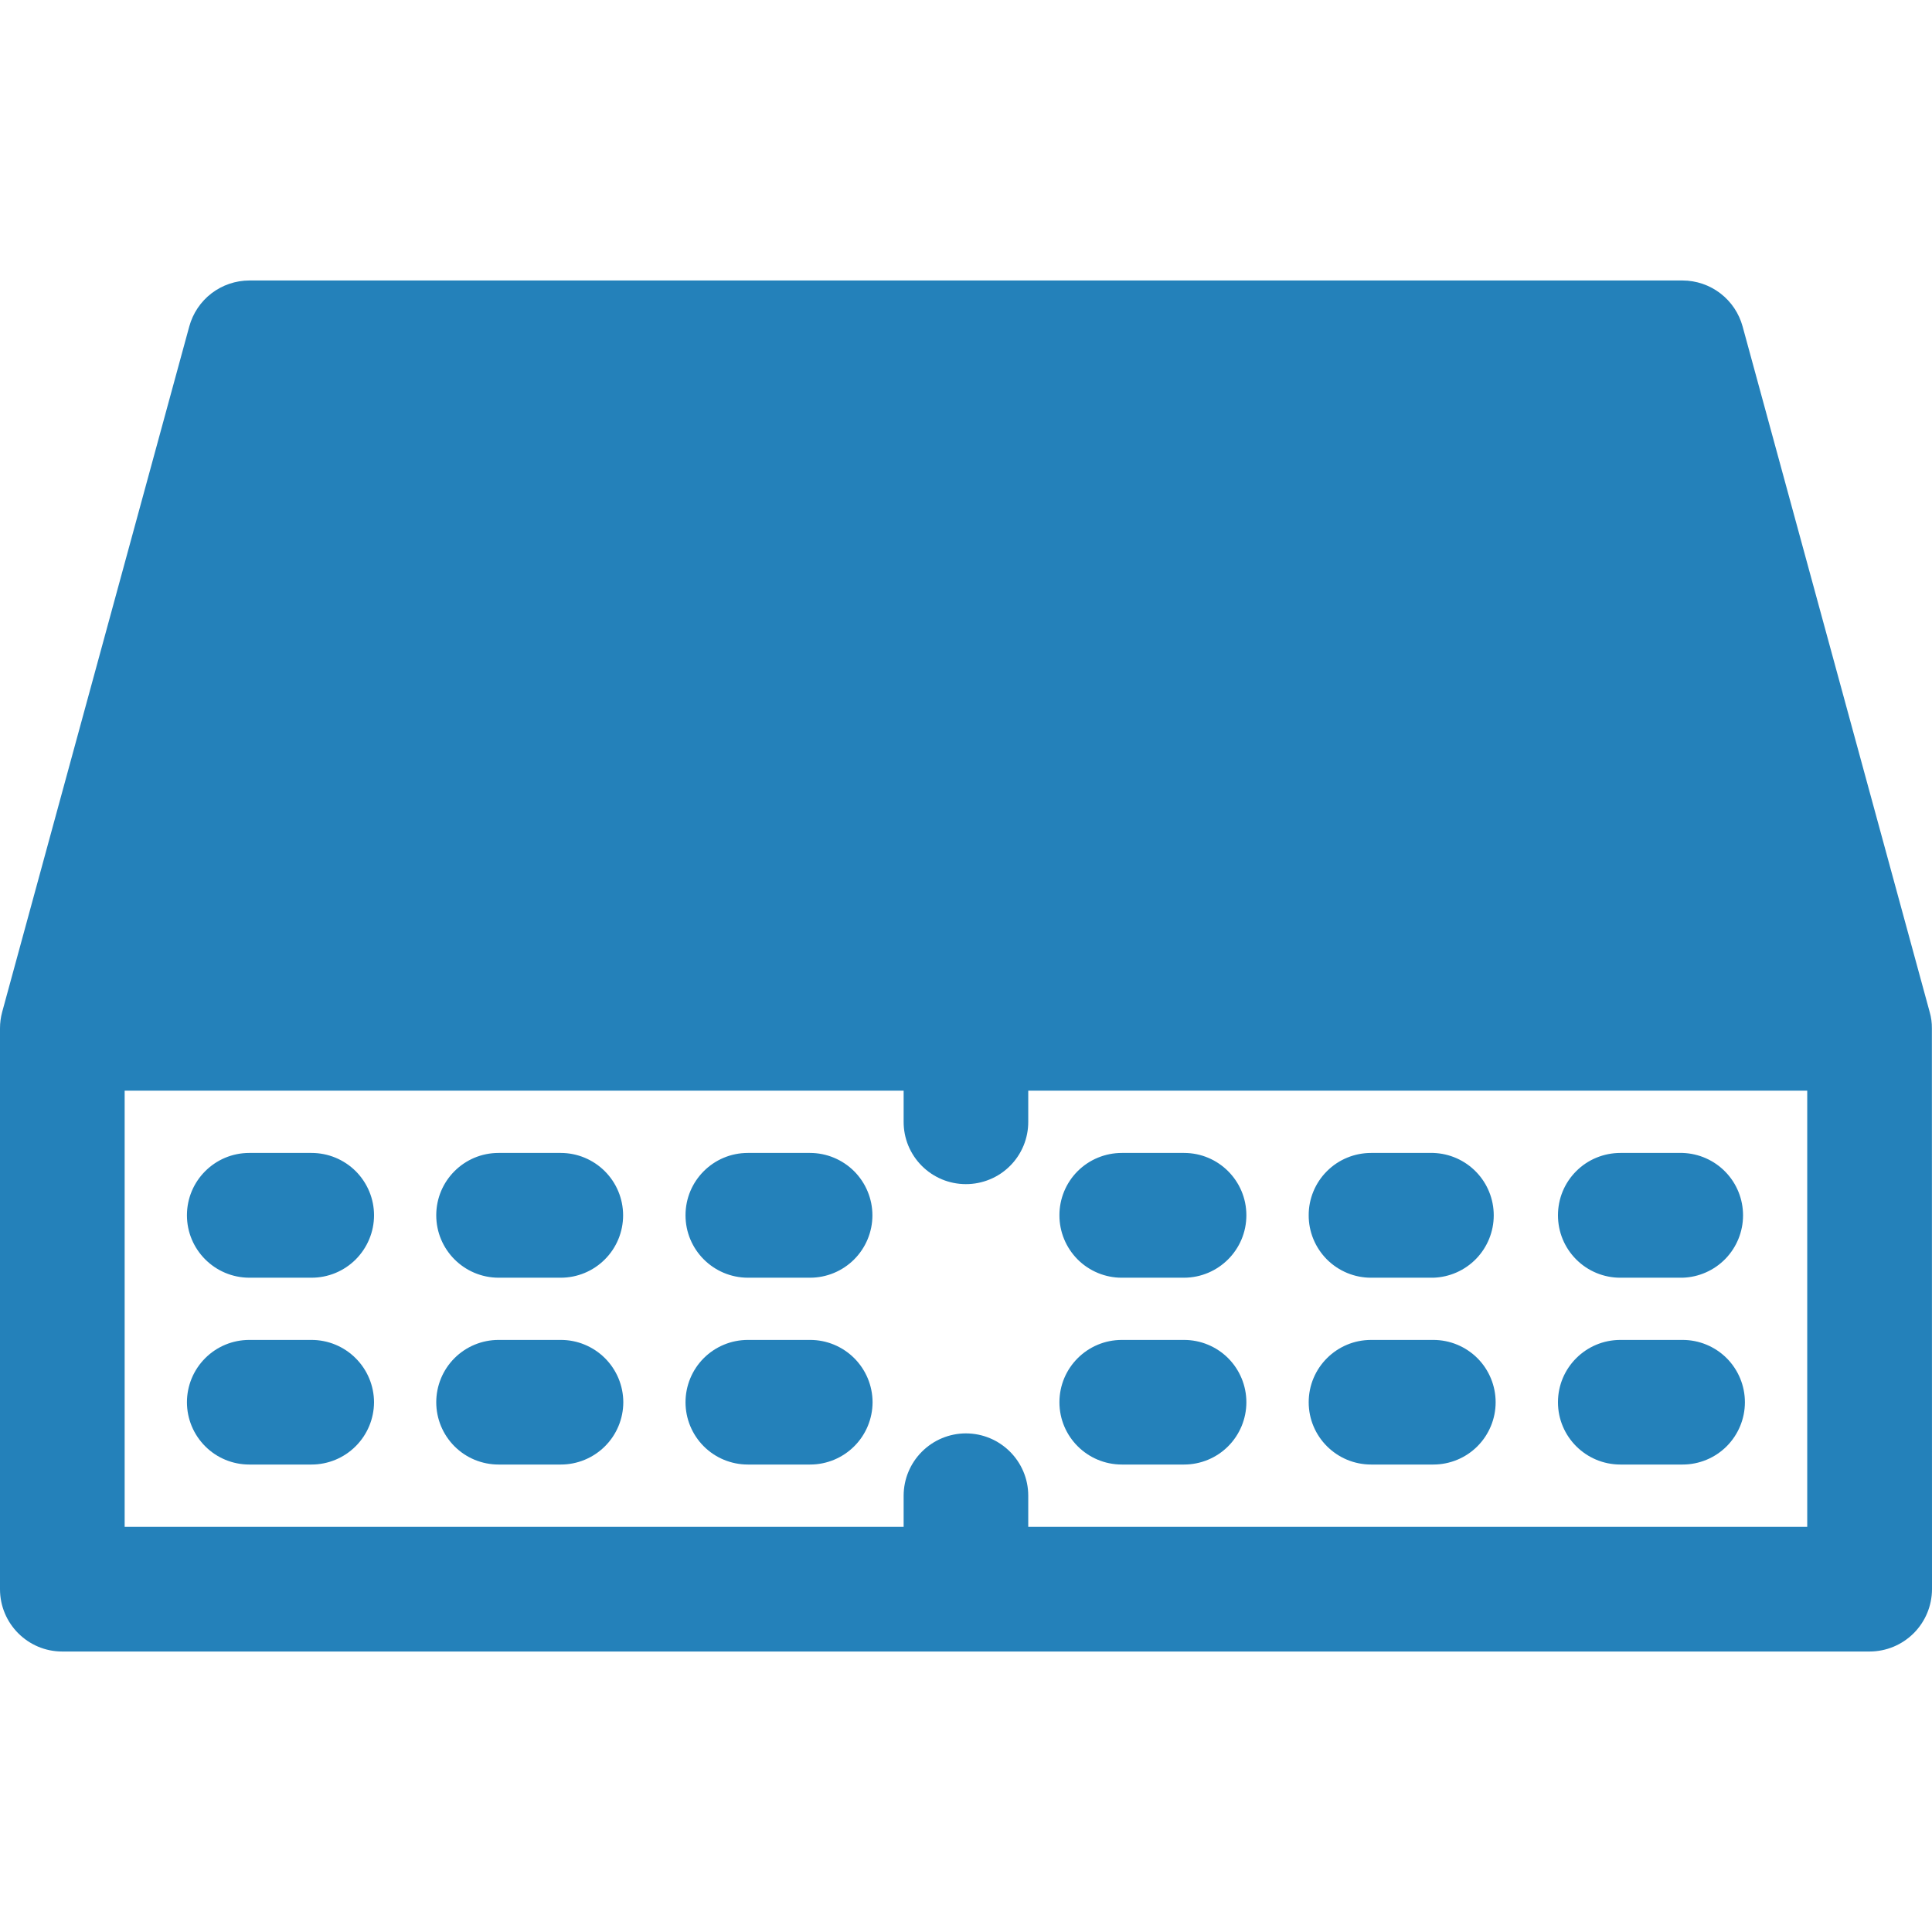
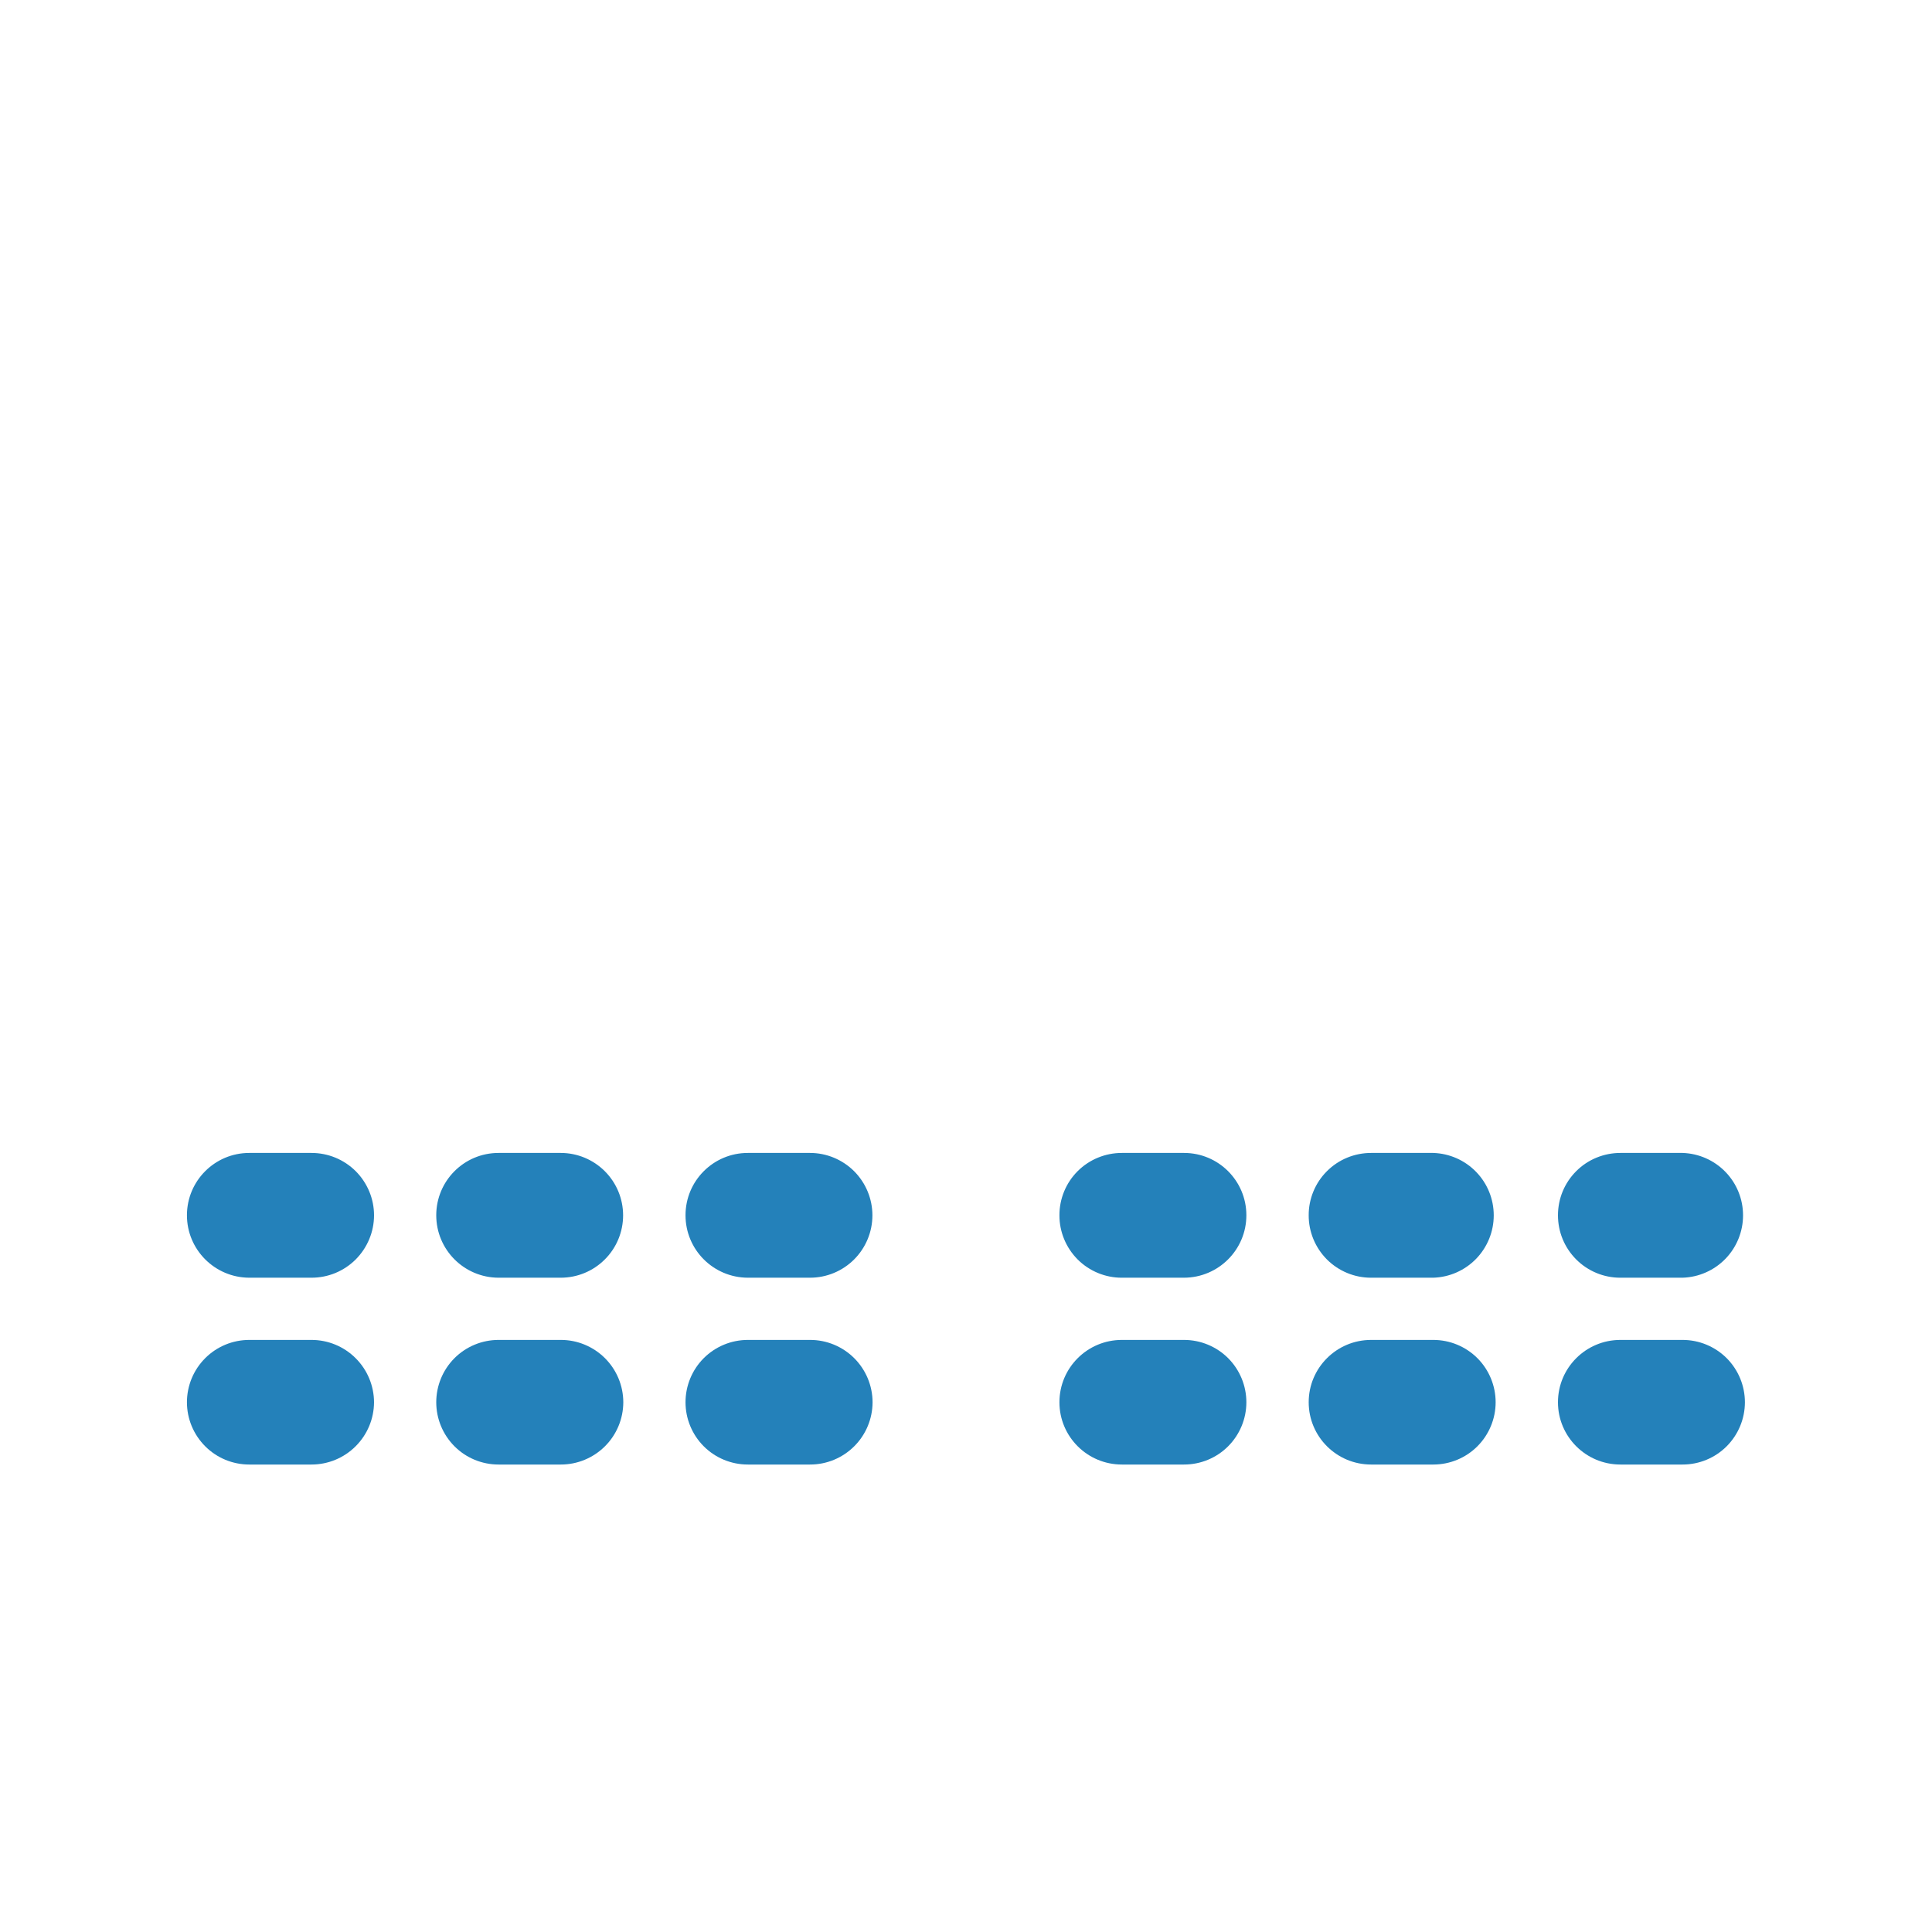
<svg xmlns="http://www.w3.org/2000/svg" width="50" height="50" viewBox="0 0 50 50" fill="none">
  <g clip-path="url(#clip0_414_769)">
-     <path d="M3.226 28.226H23.386V29.029C23.385 29.241 23.426 29.451 23.506 29.647C23.587 29.843 23.705 30.021 23.855 30.171C24.004 30.321 24.182 30.44 24.378 30.522C24.573 30.603 24.783 30.645 24.995 30.645C25.208 30.646 25.418 30.604 25.615 30.523C25.811 30.443 25.989 30.324 26.14 30.173C26.29 30.023 26.409 29.845 26.49 29.648C26.571 29.452 26.612 29.241 26.611 29.029V28.226H46.771V39.515H26.611V38.709C26.611 37.818 25.887 37.096 24.995 37.096C24.568 37.097 24.159 37.268 23.858 37.57C23.556 37.872 23.386 38.282 23.386 38.709V39.515H3.226V28.226ZM6.451 7.259C6.098 7.26 5.754 7.377 5.473 7.592C5.193 7.807 4.991 8.109 4.898 8.45L0.056 26.191C0.019 26.329 0 26.468 0 26.613V41.128C0 42.019 0.722 42.741 1.61 42.741H48.387C48.815 42.74 49.224 42.57 49.527 42.267C49.829 41.965 49.999 41.555 50 41.128L49.997 26.616C49.999 26.472 49.98 26.329 49.94 26.191L45.099 8.45C45.006 8.109 44.804 7.807 44.523 7.592C44.243 7.377 43.899 7.26 43.546 7.259H6.451Z" fill="#2481BA" />
    <path d="M41.936 34.677C41.044 34.677 40.32 35.398 40.32 36.29C40.32 37.181 41.044 37.902 41.936 37.902H43.546C43.973 37.902 44.383 37.733 44.686 37.43C44.988 37.127 45.158 36.717 45.158 36.29C45.158 35.862 44.988 35.452 44.686 35.149C44.383 34.847 43.973 34.677 43.546 34.677H41.936ZM41.936 29.838C41.724 29.838 41.514 29.879 41.317 29.96C41.121 30.04 40.943 30.159 40.793 30.309C40.643 30.459 40.523 30.637 40.442 30.833C40.361 31.029 40.32 31.239 40.32 31.451C40.32 31.663 40.361 31.874 40.442 32.07C40.523 32.266 40.642 32.444 40.793 32.595C40.943 32.745 41.121 32.864 41.317 32.945C41.513 33.026 41.724 33.068 41.936 33.067H43.546C43.965 33.054 44.363 32.878 44.655 32.577C44.947 32.275 45.11 31.872 45.11 31.453C45.11 31.033 44.947 30.63 44.655 30.329C44.363 30.027 43.965 29.852 43.546 29.838H41.936ZM35.485 34.677C34.593 34.677 33.869 35.398 33.869 36.29C33.869 37.181 34.593 37.902 35.485 37.902H37.094C37.522 37.902 37.932 37.733 38.235 37.43C38.537 37.127 38.707 36.717 38.707 36.29C38.707 35.862 38.537 35.452 38.235 35.149C37.932 34.847 37.522 34.677 37.094 34.677H35.485ZM35.485 29.838C35.273 29.838 35.062 29.879 34.866 29.96C34.67 30.04 34.492 30.159 34.342 30.309C34.191 30.459 34.072 30.637 33.991 30.833C33.91 31.029 33.868 31.239 33.869 31.451C33.868 31.663 33.91 31.874 33.991 32.07C34.072 32.266 34.191 32.444 34.341 32.595C34.492 32.745 34.67 32.864 34.866 32.945C35.062 33.026 35.273 33.068 35.485 33.067H37.094C37.514 33.054 37.911 32.878 38.203 32.577C38.495 32.275 38.658 31.872 38.658 31.453C38.658 31.033 38.495 30.63 38.203 30.329C37.911 30.027 37.514 29.852 37.094 29.838H35.485ZM29.034 34.677C28.142 34.677 27.418 35.398 27.418 36.29C27.418 37.181 28.142 37.902 29.034 37.902H30.643C31.071 37.902 31.481 37.733 31.784 37.43C32.086 37.127 32.256 36.717 32.256 36.29C32.256 35.862 32.086 35.452 31.784 35.149C31.481 34.847 31.071 34.677 30.643 34.677H29.034ZM29.034 29.838C28.821 29.838 28.611 29.879 28.415 29.96C28.219 30.04 28.041 30.159 27.89 30.309C27.74 30.459 27.621 30.637 27.54 30.833C27.459 31.029 27.417 31.239 27.418 31.451C27.417 31.663 27.459 31.874 27.54 32.07C27.621 32.266 27.74 32.444 27.89 32.595C28.04 32.745 28.219 32.864 28.415 32.945C28.611 33.026 28.821 33.068 29.034 33.067H30.643C31.534 33.064 32.256 32.342 32.256 31.451C32.256 30.56 31.534 29.838 30.643 29.838H29.034ZM19.354 34.677C18.926 34.677 18.516 34.847 18.213 35.149C17.911 35.452 17.741 35.862 17.741 36.29C17.741 36.717 17.911 37.127 18.213 37.43C18.516 37.733 18.926 37.902 19.354 37.902H20.963C21.392 37.903 21.803 37.733 22.106 37.431C22.41 37.129 22.581 36.718 22.582 36.29C22.581 35.861 22.41 35.451 22.106 35.148C21.803 34.846 21.392 34.676 20.963 34.677H19.354ZM19.354 29.838C18.462 29.838 17.741 30.56 17.741 31.451C17.741 32.342 18.462 33.064 19.354 33.067H20.963C21.391 33.067 21.802 32.897 22.105 32.594C22.407 32.292 22.578 31.881 22.578 31.453C22.578 31.025 22.407 30.614 22.105 30.311C21.802 30.009 21.391 29.838 20.963 29.838H19.354ZM12.902 34.677C12.475 34.677 12.064 34.847 11.762 35.149C11.46 35.452 11.29 35.862 11.29 36.29C11.29 36.717 11.46 37.127 11.762 37.43C12.064 37.733 12.475 37.902 12.902 37.902H14.512C14.94 37.903 15.351 37.733 15.655 37.431C15.959 37.129 16.13 36.718 16.131 36.29C16.13 35.861 15.959 35.451 15.655 35.148C15.351 34.846 14.94 34.676 14.512 34.677H12.902ZM12.902 29.838C12.011 29.838 11.29 30.56 11.29 31.451C11.29 32.342 12.011 33.064 12.902 33.067H14.512C14.94 33.067 15.351 32.897 15.653 32.594C15.956 32.292 16.126 31.881 16.126 31.453C16.126 31.025 15.956 30.614 15.653 30.311C15.351 30.009 14.94 29.838 14.512 29.838H12.902ZM6.451 34.677C6.023 34.677 5.613 34.847 5.311 35.149C5.008 35.452 4.838 35.862 4.838 36.29C4.838 36.717 5.008 37.127 5.311 37.43C5.613 37.733 6.023 37.902 6.451 37.902H8.061C8.489 37.902 8.9 37.733 9.203 37.43C9.507 37.128 9.678 36.718 9.68 36.29C9.678 35.861 9.507 35.451 9.203 35.149C8.9 34.846 8.489 34.677 8.061 34.677H6.451ZM6.451 29.838C5.56 29.838 4.838 30.56 4.838 31.451C4.838 32.342 5.56 33.064 6.451 33.067H8.061C8.273 33.067 8.484 33.026 8.68 32.945C8.876 32.864 9.055 32.745 9.205 32.595C9.355 32.444 9.475 32.266 9.556 32.07C9.638 31.874 9.68 31.664 9.68 31.451C9.68 31.239 9.638 31.029 9.556 30.833C9.474 30.637 9.355 30.459 9.205 30.309C9.054 30.159 8.876 30.041 8.68 29.96C8.483 29.879 8.273 29.838 8.061 29.838H6.451Z" fill="#2481BA" />
  </g>
  <defs>
    <clipPath id="clip0_414_769">
      <rect width="50" height="50" fill="white" />
    </clipPath>
  </defs>
</svg>